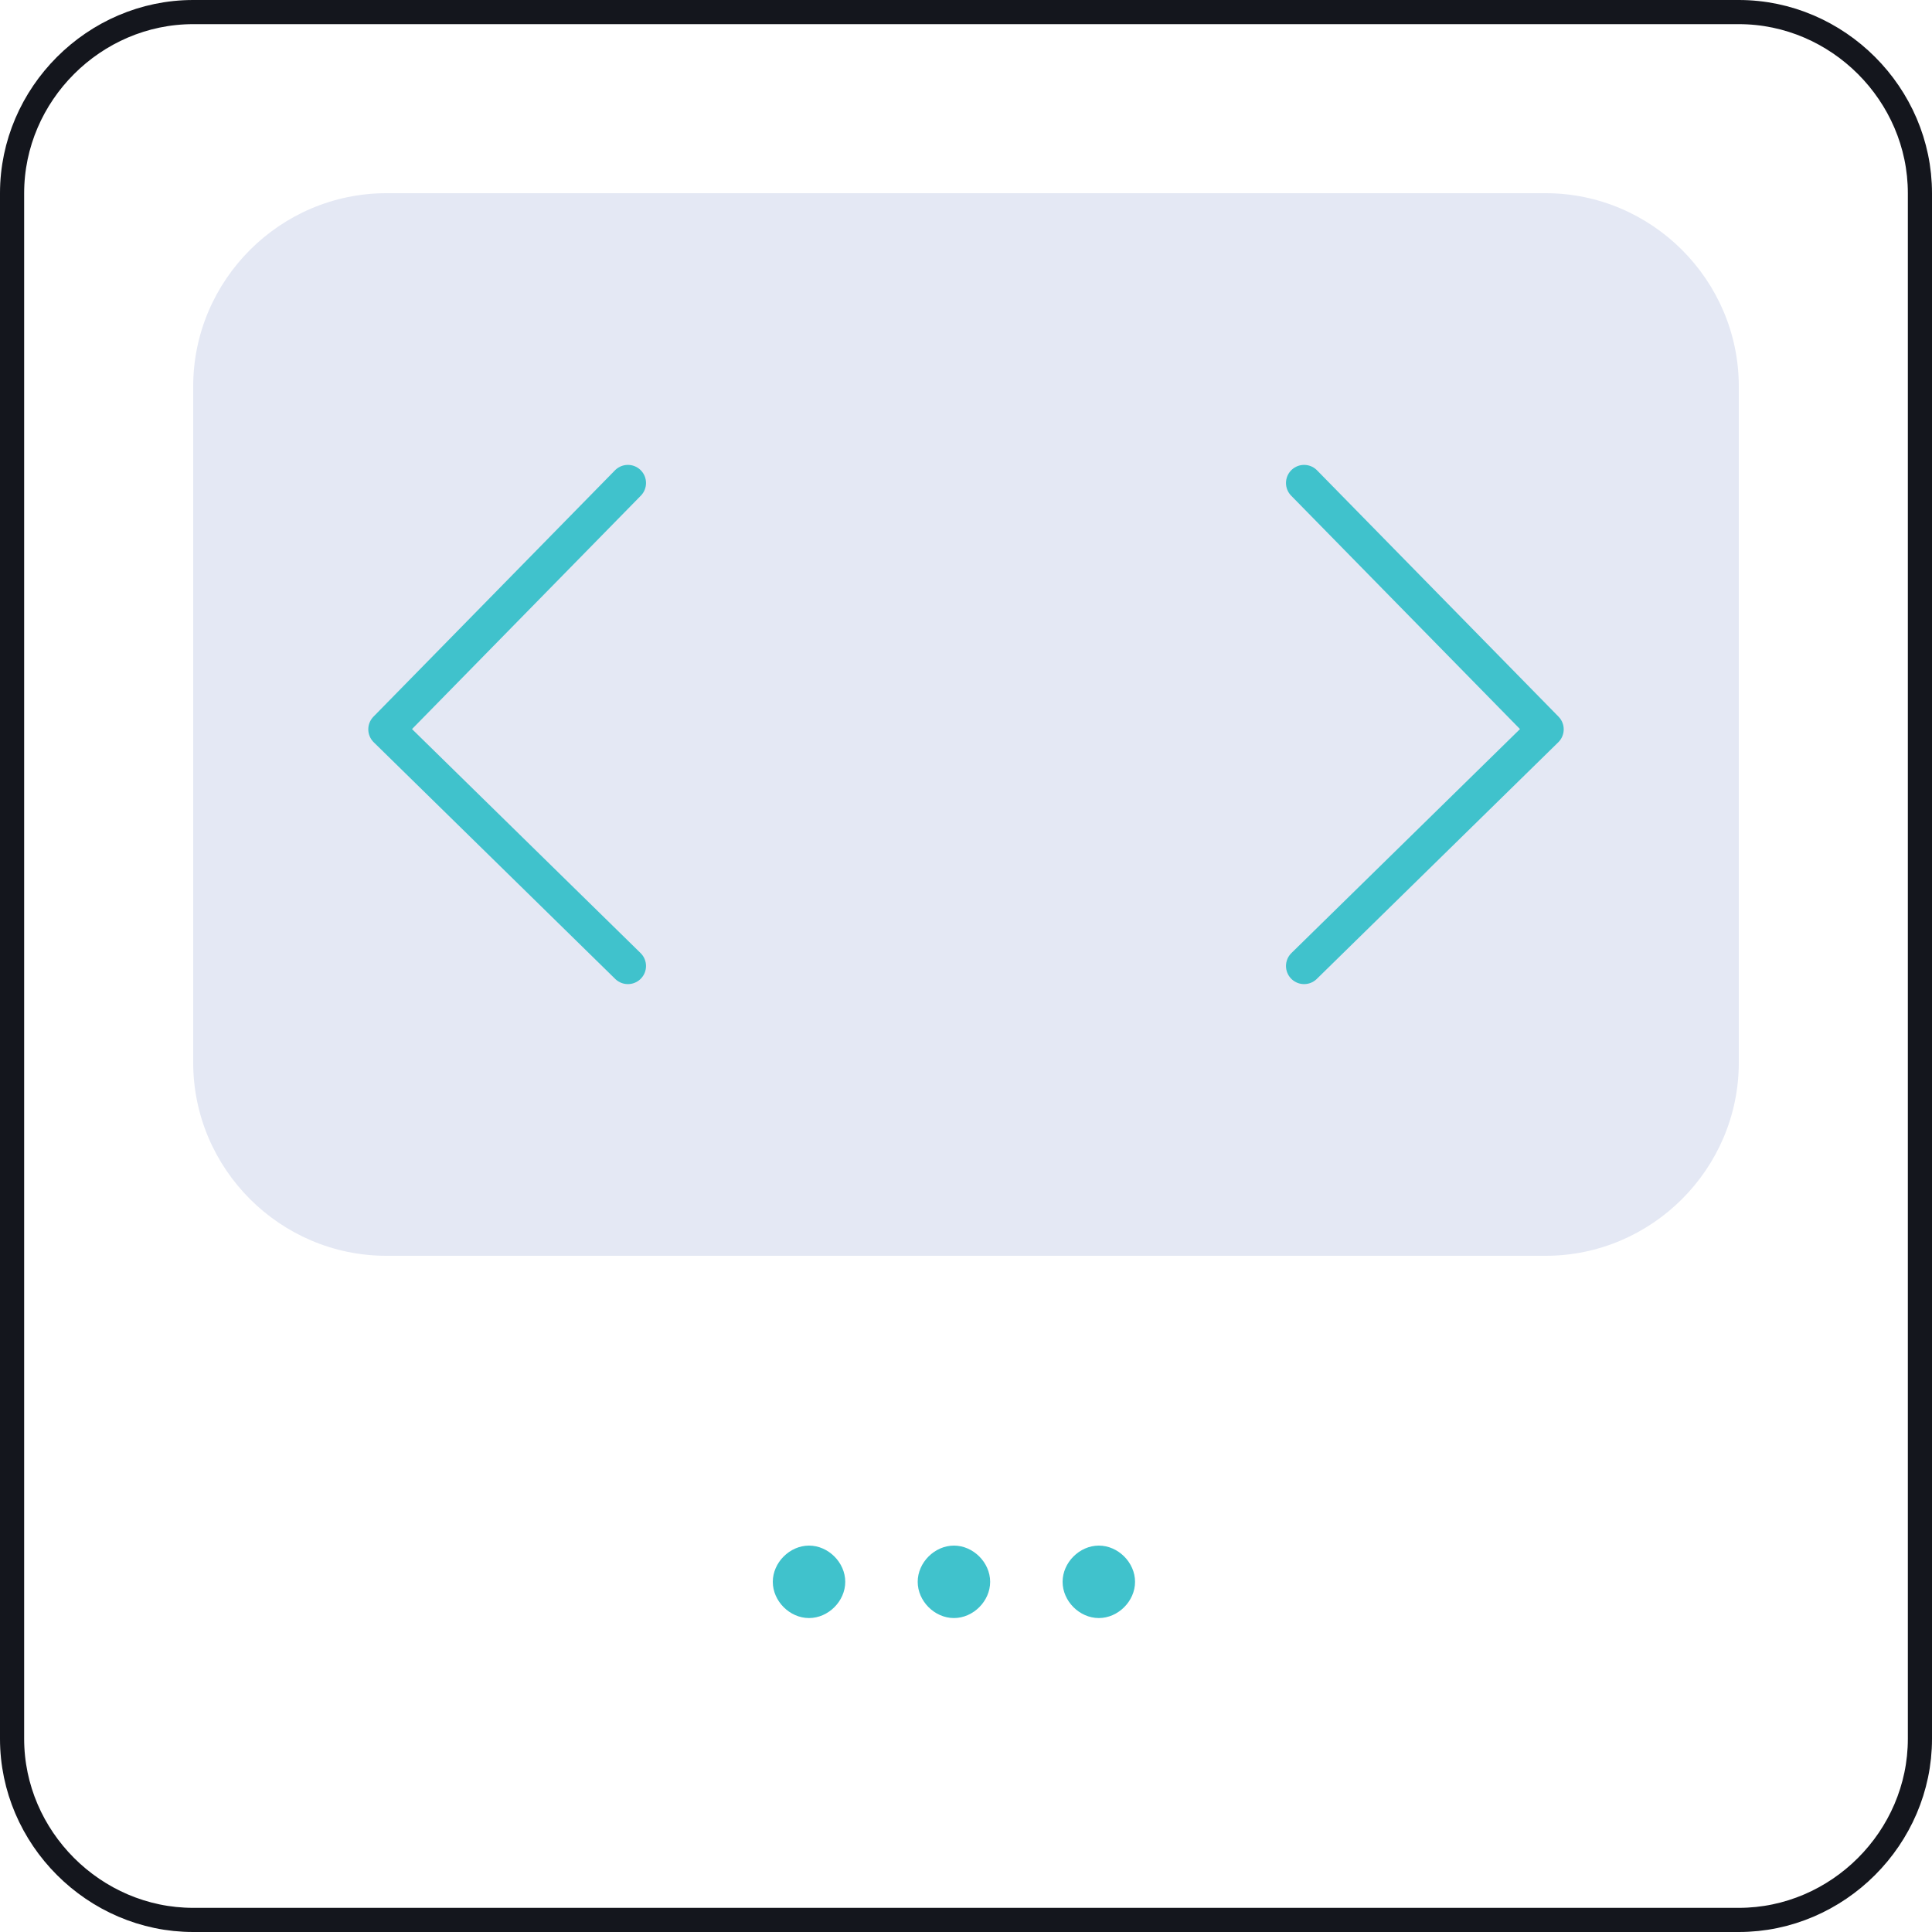
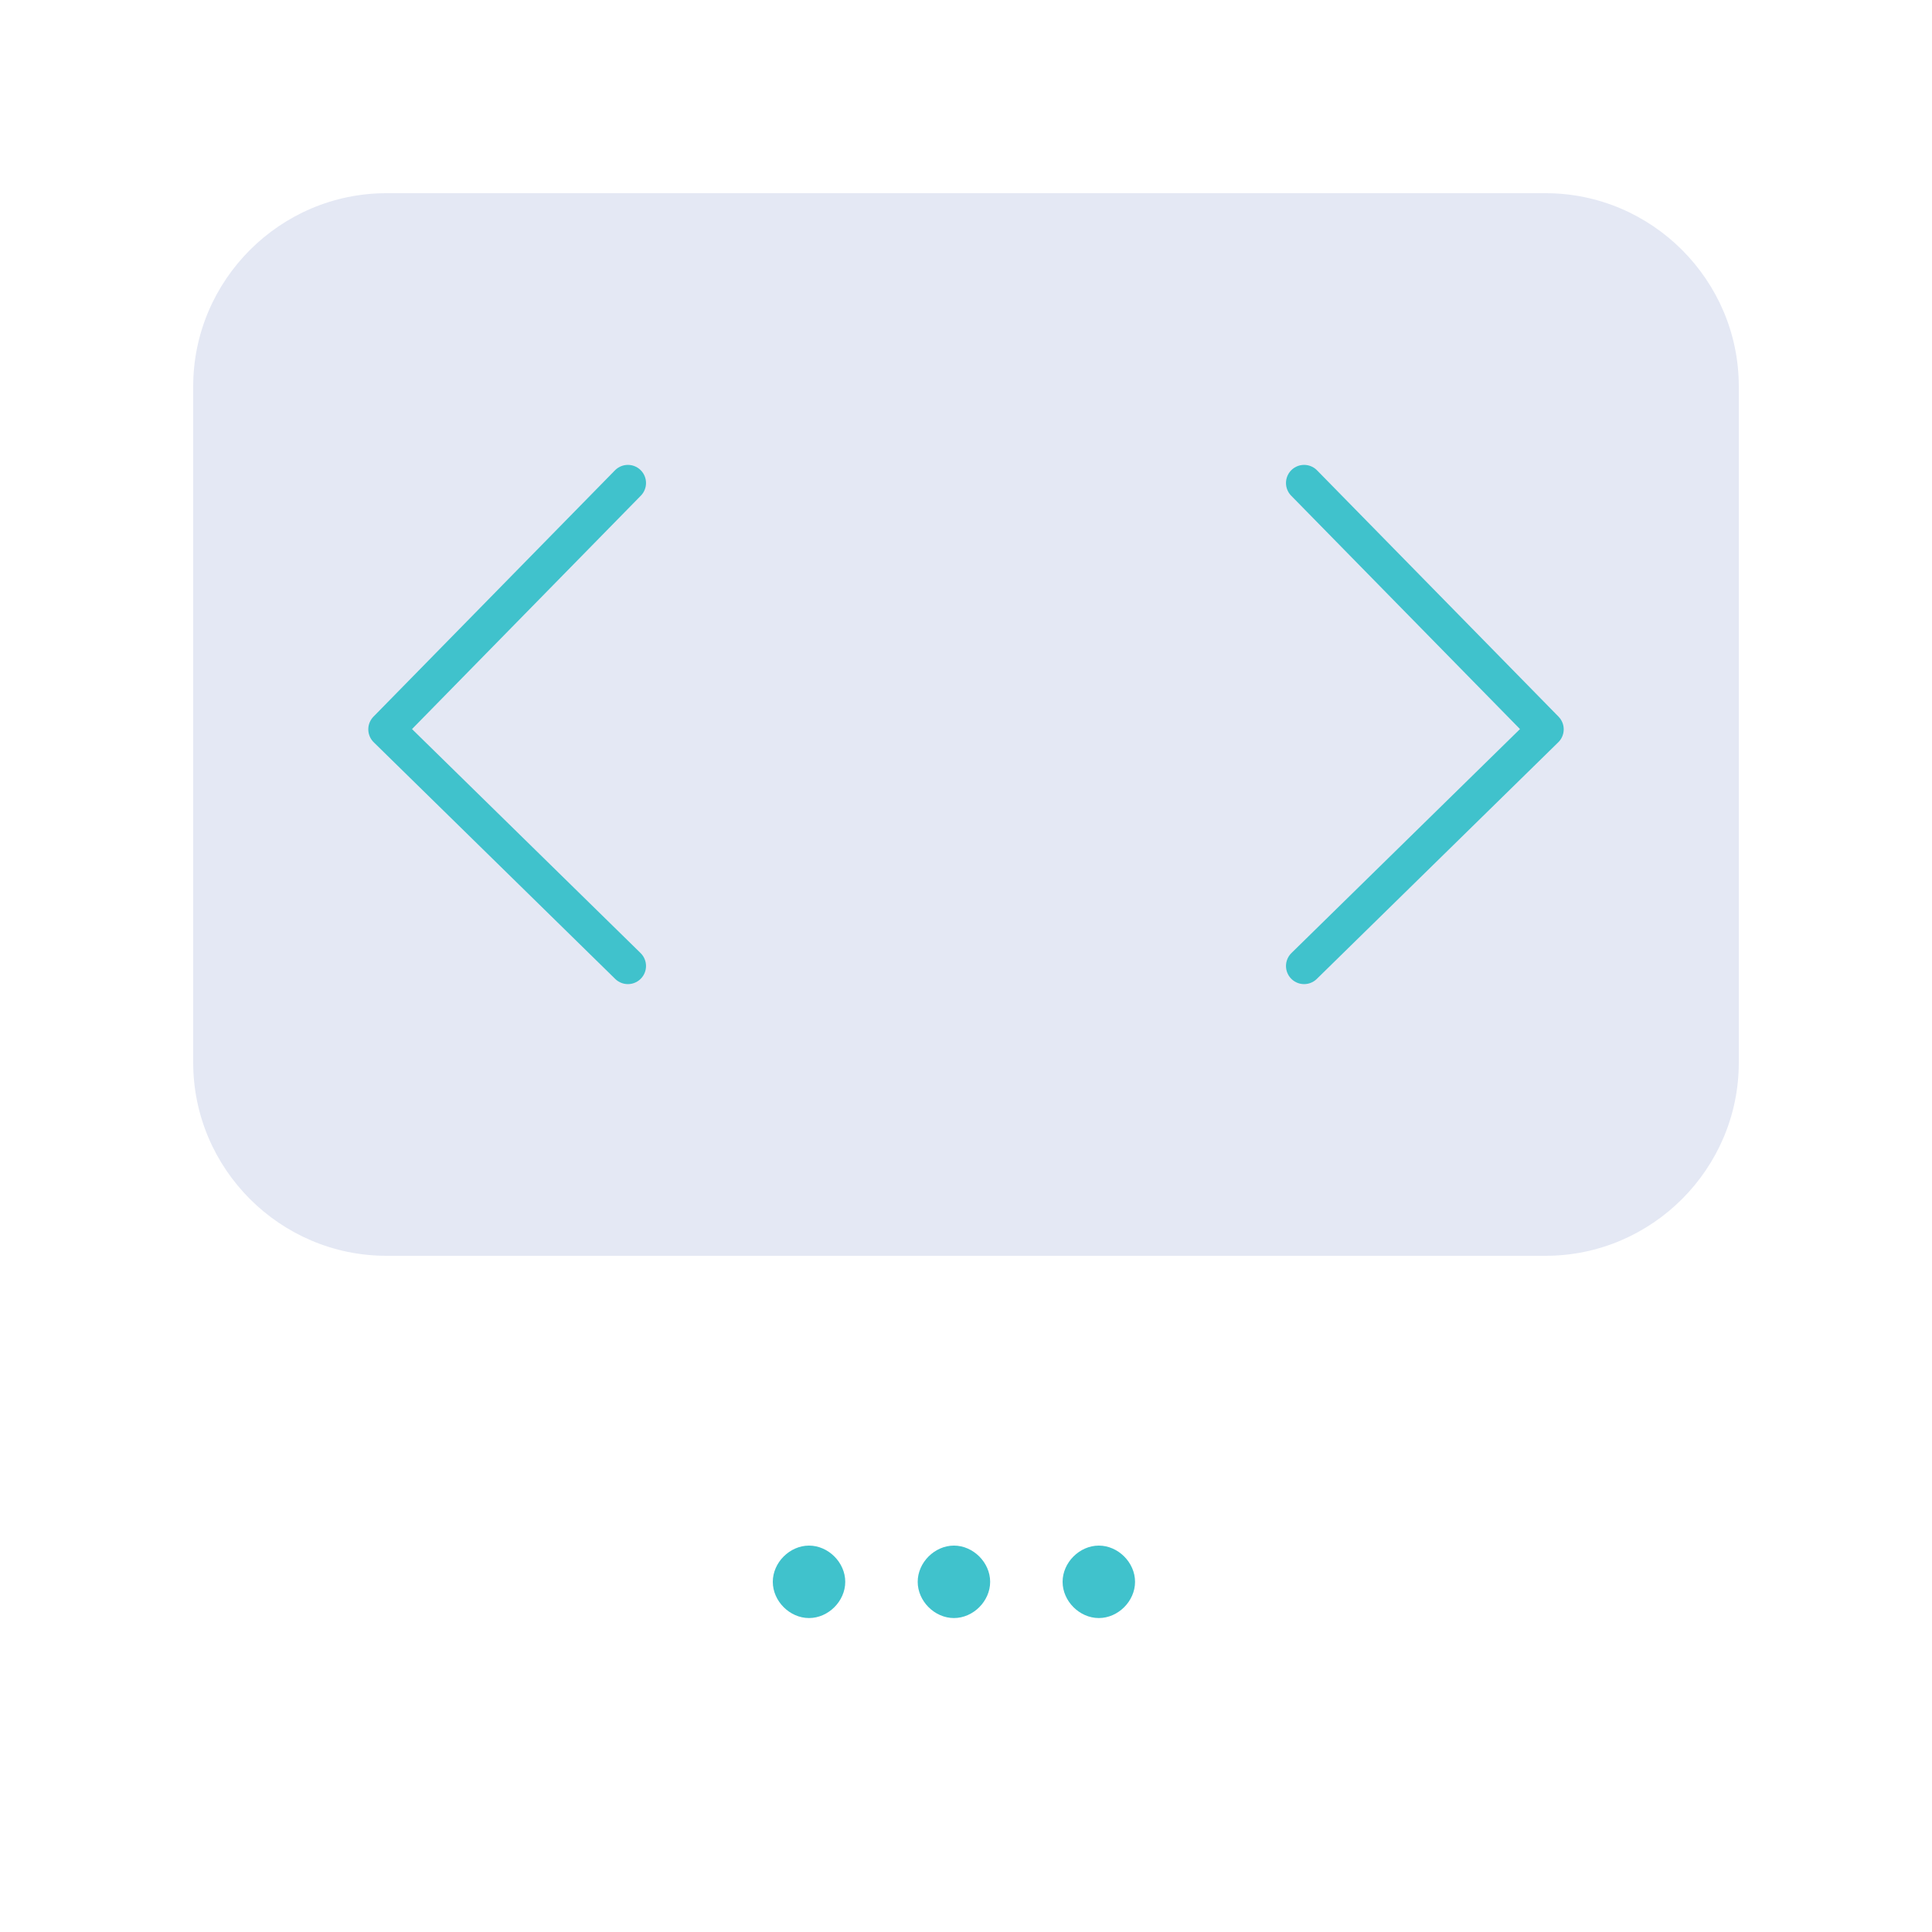
<svg xmlns="http://www.w3.org/2000/svg" version="1.1" id="Layer_1" x="0px" y="0px" viewBox="0 0 80 80" style="enable-background:new 0 0 80 80;" xml:space="preserve">
  <style type="text/css">
	.st0{fill:none;stroke:#14161D;}
	.st1{fill:#E4E8F4;}
	.st2{fill-rule:evenodd;clip-rule:evenodd;fill:#40C2CC;}
	.st3{fill:none;stroke:#40C2CC;stroke-width:1.5;stroke-linecap:round;stroke-linejoin:round;}
</style>
-   <path class="st0" d="M8,0.5h64c4.1,0,7.5,3.4,7.5,7.5v64c0,4.1-3.4,7.5-7.5,7.5H8c-4.1,0-7.5-3.4-7.5-7.5V8C0.5,3.9,3.9,0.5,8,0.5z" />
  <path class="st1" d="M8,16c0-4.4,3.6-8,8-8h48c4.4,0,8,3.6,8,8v28c0,4.4-3.6,8-8,8H16c-4.4,0-8-3.6-8-8V16z" />
  <path class="st2" d="M33.5,67c0.8,0,1.5-0.7,1.5-1.5S34.3,64,33.5,64S32,64.7,32,65.5S32.7,67,33.5,67z M39.5,67  c0.8,0,1.5-0.7,1.5-1.5S40.3,64,39.5,64S38,64.7,38,65.5S38.7,67,39.5,67z M47,65.5c0,0.8-0.7,1.5-1.5,1.5S44,66.3,44,65.5  s0.7-1.5,1.5-1.5S47,64.7,47,65.5z" />
  <path class="st3" d="M54,20l10,10.2L54,40" />
  <path class="st3" d="M26,20L16,30.2L26,40" />
</svg>